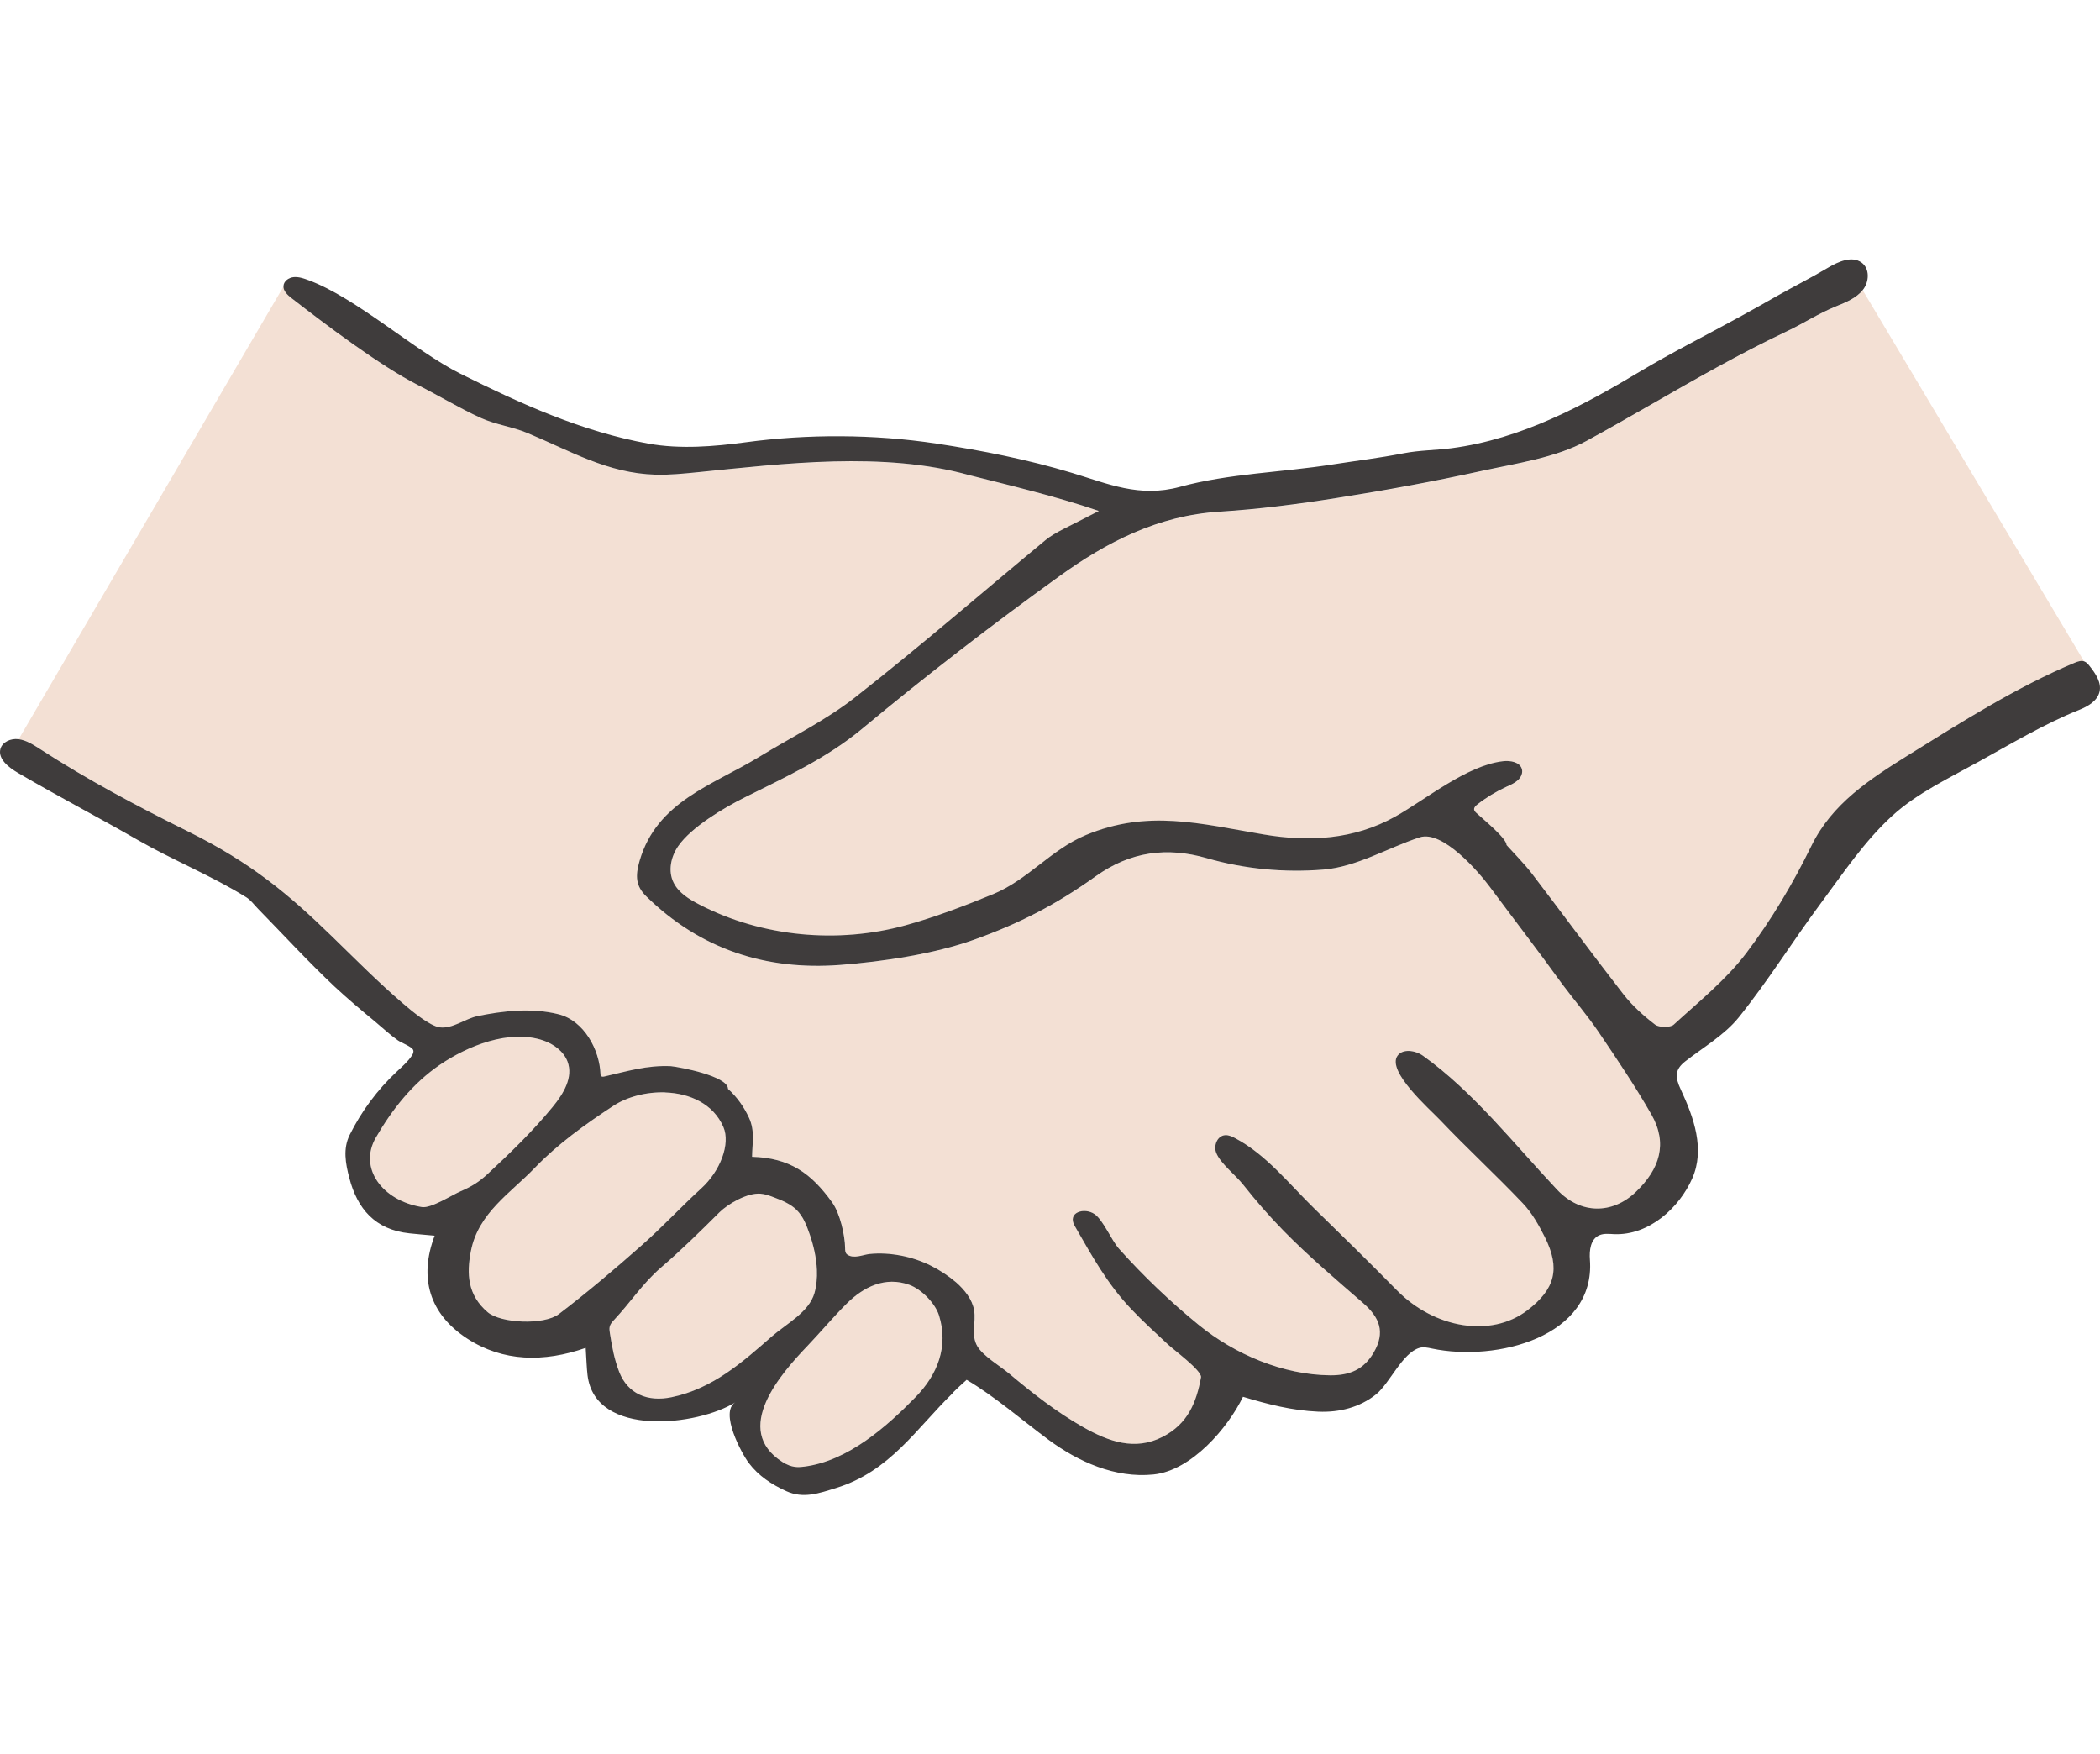
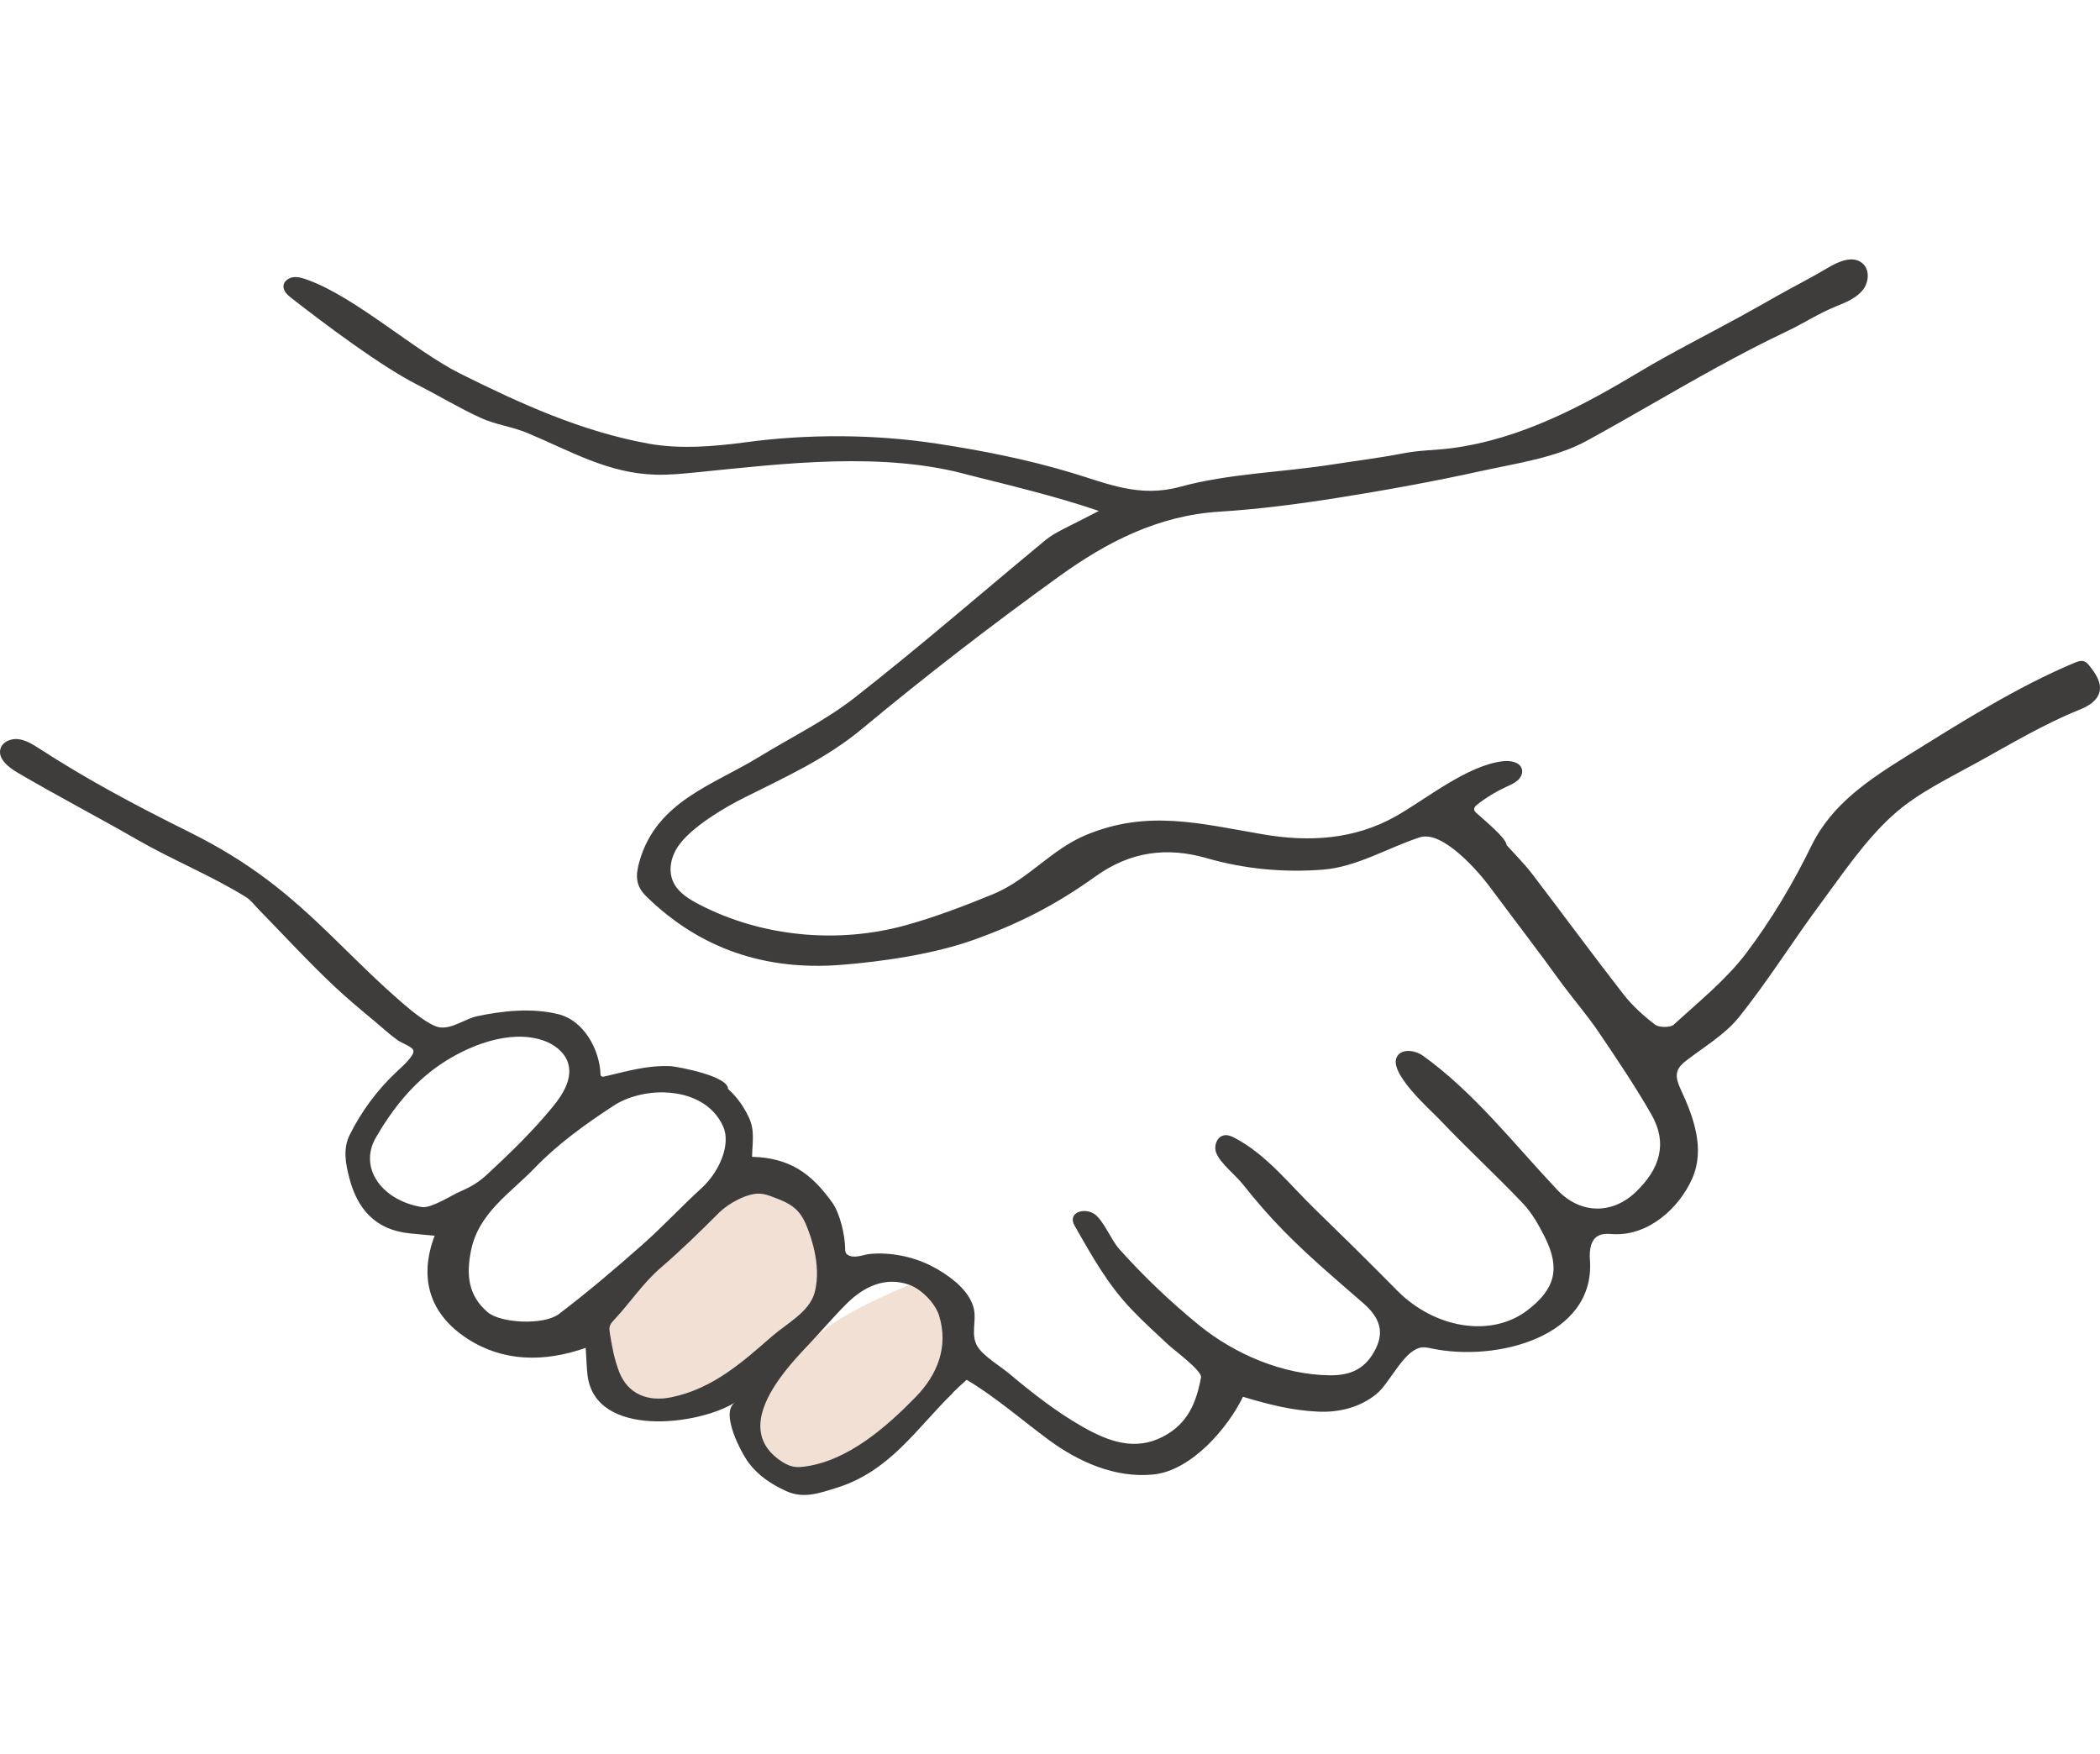
<svg xmlns="http://www.w3.org/2000/svg" width="170" height="142" viewBox="0 0 170 142" fill="none">
-   <path d="M1.508 59.842C2.126 59.92 2.679 60.271 3.207 60.61C7.1 63.136 11.039 65.225 15.258 67.322C20.355 69.848 23.415 72.432 26.879 75.798C28.773 77.64 30.635 79.522 32.64 81.24C33.272 81.787 34.815 83.082 35.642 83.174C36.67 83.284 37.666 82.477 38.636 82.269C40.72 81.826 43.109 81.572 45.238 82.112C47.308 82.633 48.552 85.009 48.623 86.936C48.623 87.001 48.623 87.067 48.675 87.112C48.741 87.184 48.858 87.164 48.949 87.145C50.811 86.722 52.367 86.227 54.32 86.311C55.03 86.383 58.962 87.119 58.949 88.154C59.685 88.811 60.251 89.625 60.655 90.504C61.136 91.552 60.909 92.535 60.896 93.648C63.949 93.739 65.681 94.976 67.386 97.352C68.018 98.238 68.415 100.008 68.428 101.037C68.428 101.226 68.435 101.441 68.597 101.558C69.125 101.935 69.86 101.577 70.388 101.519C71.241 101.428 72.113 101.486 72.959 101.649C74.626 101.968 76.136 102.73 77.419 103.817C78.109 104.429 78.721 105.19 78.871 106.069C79.04 107.065 78.591 108.074 79.138 108.992C79.62 109.793 80.98 110.587 81.703 111.193C83.578 112.768 85.518 114.291 87.673 115.515C89.789 116.72 91.898 117.455 94.118 116.322C96.182 115.268 96.866 113.53 97.243 111.479C97.256 110.906 95.004 109.259 94.554 108.829C93.558 107.899 92.543 106.981 91.605 105.991C89.646 103.94 88.402 101.655 87.015 99.247C86.377 98.14 87.803 97.723 88.624 98.29C89.327 98.778 89.984 100.399 90.596 101.089C92.575 103.302 94.737 105.366 97.048 107.254C99.958 109.63 103.877 111.303 107.692 111.336C109.274 111.349 110.42 110.867 111.221 109.487C112.172 107.853 111.716 106.662 110.342 105.47C108.161 103.576 105.954 101.708 103.942 99.657C102.777 98.472 101.677 97.203 100.648 95.901C100.043 95.132 98.825 94.201 98.474 93.342C98.233 92.75 98.552 91.93 99.209 91.897C99.496 91.884 99.769 92.014 100.023 92.151C102.536 93.485 104.411 95.888 106.416 97.841C108.663 100.028 110.902 102.222 113.096 104.455C116.143 107.547 120.72 108.315 123.656 106.076C125.909 104.357 126.345 102.691 125.069 100.145C124.587 99.188 124.04 98.205 123.298 97.424C121.11 95.119 118.754 92.952 116.566 90.647C115.746 89.788 112.276 86.748 113.135 85.485C113.552 84.873 114.58 85.022 115.212 85.472C119.32 88.414 122.614 92.652 126.071 96.317C127.946 98.309 130.538 98.322 132.445 96.487C134.366 94.644 135.049 92.581 133.689 90.204C132.38 87.926 130.902 85.725 129.418 83.538C128.519 82.21 127.458 80.98 126.495 79.691C124.587 77.041 122.582 74.444 120.629 71.814C119.717 70.583 116.794 67.178 114.939 67.79C112.347 68.637 109.86 70.18 107.133 70.401C103.962 70.655 100.752 70.355 97.686 69.47C94.509 68.559 91.54 68.917 88.702 70.948C85.492 73.246 82.543 74.763 78.838 76.084C75.681 77.217 71.514 77.848 68.044 78.115C62.015 78.578 56.709 76.852 52.334 72.569C51.481 71.736 51.429 70.928 51.788 69.698C53.187 64.868 57.731 63.559 61.449 61.287C64.053 59.692 66.853 58.325 69.235 56.457C74.47 52.355 79.502 47.981 84.659 43.717C85.433 43.078 86.547 42.636 88.969 41.366C85.518 40.182 81.449 39.218 78.506 38.476C71.527 36.523 63.467 37.532 56.468 38.235C55.349 38.346 54.222 38.463 53.09 38.43C49.216 38.326 46.175 36.503 42.712 35.058C41.462 34.537 40.166 34.394 38.929 33.834C37.198 33.047 35.544 32.038 33.851 31.178C30.778 29.616 26.338 26.257 23.604 24.134C23.285 23.887 22.946 23.568 22.959 23.177L1.508 59.842Z" fill="#F3E0D4" />
-   <path d="M150.791 23.496C150.271 24.147 149.437 24.486 148.65 24.805C147.107 25.436 146.091 26.152 144.574 26.869C142.679 27.767 140.831 28.737 139.001 29.739C135.446 31.686 131.983 33.769 128.435 35.703C125.922 37.07 122.816 37.506 119.926 38.137C116.058 38.99 112.152 39.7 108.239 40.318C105.088 40.819 101.911 41.23 98.734 41.431C93.728 41.737 89.561 43.918 85.772 46.646C80.284 50.597 74.939 54.725 69.789 59.008C66.898 61.41 63.597 62.908 60.277 64.568C58.584 65.414 55.974 66.964 54.906 68.5C54.314 69.359 54.053 70.518 54.535 71.475C54.939 72.282 55.778 72.803 56.599 73.226C61.703 75.876 67.842 76.416 73.291 74.919C75.642 74.274 78.168 73.311 80.394 72.393C83.22 71.228 85.095 68.773 87.92 67.602C92.907 65.531 97.113 66.677 102.269 67.556C105.974 68.187 109.613 67.979 112.953 66.111C115.44 64.718 118.741 61.97 121.67 61.632C122.263 61.56 123.025 61.697 123.194 62.25C123.298 62.582 123.129 62.94 122.868 63.175C122.608 63.409 122.276 63.552 121.957 63.696C121.11 64.086 120.316 64.568 119.594 65.134C119.463 65.238 119.32 65.369 119.333 65.538C119.346 65.655 119.437 65.746 119.528 65.831C119.991 66.267 121.97 67.868 121.957 68.415C122.647 69.183 123.389 69.919 124.014 70.733C126.501 73.988 128.916 77.282 131.429 80.511C132.146 81.429 133.051 82.243 133.988 82.959C134.307 83.2 135.219 83.206 135.492 82.959C137.523 81.097 139.73 79.326 141.364 77.165C143.402 74.47 145.153 71.521 146.631 68.493C148.311 65.05 151.371 63.084 154.463 61.15C158.676 58.527 163.317 55.591 167.959 53.657C168.2 53.559 168.467 53.462 168.715 53.547L150.791 23.496Z" fill="#F3E0D4" />
-   <path d="M53.871 88.427C52.341 88.375 50.765 88.779 49.626 89.534C47.36 91.018 45.121 92.632 43.278 94.553C41.332 96.578 38.741 98.179 38.129 101.232C37.751 103.12 37.855 104.839 39.476 106.219C40.538 107.124 44.034 107.287 45.245 106.369C47.556 104.611 49.769 102.73 51.944 100.809C53.617 99.338 55.127 97.697 56.775 96.194C58.304 94.8 59.151 92.6 58.558 91.226C57.745 89.352 55.843 88.505 53.864 88.434L53.871 88.427Z" fill="#F3E0D4" />
  <path d="M66.13 102.808C66.091 101.805 65.85 100.79 65.551 99.924C65.303 99.221 65.036 98.485 64.489 97.945C63.995 97.456 63.318 97.177 62.66 96.929C62.302 96.792 61.937 96.656 61.56 96.63C60.505 96.545 58.956 97.437 58.252 98.127C56.722 99.65 55.199 101.154 53.526 102.593C52.035 103.869 51.045 105.425 49.724 106.831C49.568 106.994 49.411 107.169 49.359 107.384C49.314 107.56 49.346 107.742 49.372 107.924C49.548 109.031 49.724 110.008 50.127 111.056C50.818 112.82 52.413 113.51 54.372 113.1C57.718 112.403 60.108 110.255 62.478 108.185C63.669 107.143 65.492 106.225 65.935 104.663C66.097 104.084 66.156 103.452 66.13 102.808Z" fill="#F3E0D4" />
-   <path d="M63.903 118.627C64.034 118.672 64.164 118.711 64.294 118.731C64.567 118.777 64.847 118.751 65.114 118.718C68.656 118.262 71.787 115.476 74.105 113.106C75.889 111.29 76.8 109.005 76.019 106.492C75.713 105.509 74.606 104.363 73.61 104.005C71.664 103.302 69.906 104.168 68.539 105.529C67.432 106.629 66.436 107.827 65.362 108.953C63.239 111.173 59.209 115.717 63.343 118.347C63.519 118.458 63.702 118.555 63.897 118.627H63.903Z" fill="#F3E0D4" />
-   <path d="M34.151 97.71C34.9 97.834 36.612 96.721 37.302 96.428C38.207 96.037 38.799 95.666 39.522 94.989C41.358 93.284 43.161 91.532 44.743 89.599C45.603 88.551 46.429 87.216 45.941 85.927C45.629 85.107 44.828 84.515 43.975 84.222C41.202 83.284 37.816 84.69 35.609 86.194C33.396 87.704 31.735 89.82 30.427 92.086C29.001 94.546 30.935 97.189 34.151 97.71Z" fill="#F3E0D4" />
+   <path d="M63.903 118.627C64.034 118.672 64.164 118.711 64.294 118.731C64.567 118.777 64.847 118.751 65.114 118.718C68.656 118.262 71.787 115.476 74.105 113.106C75.889 111.29 76.8 109.005 76.019 106.492C75.713 105.509 74.606 104.363 73.61 104.005C67.432 106.629 66.436 107.827 65.362 108.953C63.239 111.173 59.209 115.717 63.343 118.347C63.519 118.458 63.702 118.555 63.897 118.627H63.903Z" fill="#F3E0D4" />
  <path d="M77.126 112.768C74.164 115.652 72.048 119.102 67.686 120.45C66.299 120.879 65.043 121.335 63.65 120.704C62.452 120.157 61.41 119.473 60.616 118.425C60.043 117.67 58.233 114.324 59.522 113.517C56.521 115.404 48.174 116.42 47.562 111.316C47.491 110.717 47.478 110.112 47.413 109.109C44.021 110.294 40.72 110.236 37.829 108.361C34.763 106.369 33.89 103.439 35.186 100.028C34.385 99.956 33.773 99.904 33.155 99.839C30.349 99.546 28.923 97.834 28.278 95.354C27.966 94.169 27.758 92.984 28.304 91.877C29.255 89.963 30.55 88.212 32.126 86.741C32.562 86.337 33.018 85.94 33.343 85.445C33.435 85.309 33.513 85.139 33.441 84.983C33.324 84.723 32.478 84.404 32.217 84.222C31.566 83.766 30.961 83.193 30.349 82.685C29.235 81.767 28.129 80.836 27.074 79.853C24.932 77.835 22.946 75.668 20.889 73.565C20.577 73.246 20.31 72.868 19.939 72.634C17.159 70.902 13.956 69.607 11.169 68.005C7.81 66.072 4.789 64.516 1.442 62.556C0.694 62.12 -0.172 61.437 0.03 60.636C0.179 60.056 0.876 59.757 1.495 59.835C2.113 59.913 2.666 60.265 3.194 60.603C7.087 63.129 11.026 65.219 15.245 67.315C20.342 69.841 23.402 72.425 26.866 75.791C28.76 77.633 30.622 79.515 32.627 81.234C33.259 81.78 34.802 83.076 35.629 83.167C36.657 83.278 37.653 82.47 38.623 82.262C40.707 81.819 43.096 81.566 45.225 82.106C47.295 82.627 48.539 85.003 48.61 86.93C48.61 86.995 48.61 87.06 48.663 87.106C48.728 87.177 48.845 87.158 48.936 87.138C50.798 86.715 52.354 86.22 54.307 86.305C55.017 86.376 58.949 87.112 58.936 88.147C59.672 88.805 60.238 89.618 60.642 90.497C61.123 91.545 60.896 92.528 60.883 93.642C63.936 93.733 65.668 94.97 67.374 97.346C68.005 98.231 68.402 100.002 68.415 101.03C68.415 101.219 68.422 101.434 68.584 101.551C69.112 101.929 69.847 101.571 70.375 101.512C71.228 101.421 72.1 101.48 72.946 101.642C74.613 101.961 76.123 102.723 77.406 103.81C78.096 104.422 78.708 105.184 78.858 106.063C79.027 107.059 78.578 108.068 79.125 108.986C79.606 109.786 80.967 110.581 81.69 111.186C83.565 112.761 85.505 114.285 87.66 115.509C89.776 116.713 91.885 117.449 94.105 116.316C96.169 115.261 96.853 113.523 97.23 111.472C97.243 110.9 94.991 109.253 94.541 108.823C93.545 107.892 92.53 106.974 91.592 105.985C89.633 103.934 88.389 101.649 87.002 99.24C86.364 98.133 87.79 97.717 88.61 98.283C89.314 98.772 89.971 100.392 90.583 101.082C92.562 103.296 94.724 105.36 97.035 107.247C99.945 109.624 103.864 111.297 107.679 111.329C109.261 111.342 110.407 110.861 111.208 109.48C112.159 107.846 111.703 106.655 110.329 105.464C108.148 103.569 105.941 101.701 103.929 99.65C102.764 98.466 101.664 97.196 100.635 95.894C100.03 95.126 98.812 94.195 98.461 93.336C98.22 92.743 98.539 91.923 99.196 91.89C99.483 91.877 99.756 92.008 100.01 92.144C102.523 93.479 104.398 95.881 106.403 97.834C108.649 100.021 110.889 102.215 113.083 104.448C116.13 107.54 120.707 108.309 123.643 106.069C125.896 104.351 126.332 102.684 125.056 100.139C124.574 99.182 124.027 98.199 123.285 97.417C121.097 95.113 118.741 92.945 116.553 90.641C115.733 89.781 112.263 86.741 113.122 85.478C113.539 84.866 114.567 85.016 115.199 85.465C119.307 88.407 122.601 92.646 126.058 96.311C127.933 98.303 130.524 98.316 132.432 96.48C134.353 94.638 135.036 92.574 133.676 90.198C132.367 87.919 130.889 85.719 129.405 83.532C128.506 82.204 127.445 80.973 126.482 79.684C124.574 77.035 122.569 74.437 120.616 71.807C119.704 70.577 116.781 67.172 114.926 67.784C112.334 68.63 109.847 70.173 107.12 70.394C103.949 70.648 100.739 70.349 97.673 69.463C94.496 68.552 91.527 68.91 88.689 70.941C85.479 73.239 82.53 74.756 78.825 76.078C75.668 77.21 71.501 77.842 68.031 78.109C62.002 78.571 56.696 76.846 52.321 72.562C51.468 71.729 51.416 70.922 51.775 69.691C53.174 64.861 57.718 63.552 61.436 61.28C64.04 59.685 66.84 58.318 69.222 56.45C74.457 52.349 79.489 47.974 84.646 43.71C85.42 43.072 86.534 42.629 88.956 41.36C85.505 40.175 81.436 39.212 78.493 38.469C71.514 36.516 63.454 37.525 56.456 38.228C55.336 38.339 54.209 38.456 53.077 38.424C49.203 38.32 46.163 36.497 42.699 35.052C41.449 34.531 40.153 34.388 38.916 33.828C37.185 33.04 35.531 32.031 33.838 31.172C30.765 29.609 26.325 26.25 23.591 24.128C23.272 23.881 22.933 23.561 22.946 23.171C22.959 22.767 23.363 22.474 23.773 22.435C24.183 22.396 24.587 22.539 24.978 22.683C28.845 24.108 33.558 28.392 37.25 30.241C42.126 32.675 47.1 34.934 52.497 35.911C55.062 36.373 57.816 36.145 60.375 35.8C65.388 35.123 70.752 35.143 75.791 35.904C79.489 36.464 83.207 37.2 86.787 38.281C89.685 39.153 92.237 40.305 95.525 39.407C99.483 38.326 103.747 38.242 107.868 37.597C109.991 37.265 111.534 37.096 113.65 36.686C114.939 36.438 116.189 36.451 117.497 36.282C123.207 35.533 128.239 32.786 132.803 30.052C135.401 28.503 138.122 27.136 140.785 25.677C141.827 25.111 142.855 24.525 143.89 23.939C145.297 23.145 146.573 22.513 147.979 21.674C148.812 21.179 149.919 20.684 150.7 21.257C151.384 21.758 151.319 22.832 150.791 23.483C150.271 24.134 149.437 24.473 148.649 24.792C147.107 25.423 146.091 26.14 144.574 26.856C142.679 27.754 140.83 28.724 139.001 29.727C135.446 31.673 131.983 33.756 128.435 35.69C125.922 37.057 122.816 37.493 119.926 38.124C116.058 38.977 112.152 39.687 108.239 40.305C105.088 40.806 101.911 41.217 98.734 41.418C93.728 41.724 89.561 43.905 85.772 46.633C80.284 50.584 74.939 54.712 69.789 58.995C66.898 61.398 63.597 62.895 60.277 64.555C58.584 65.401 55.974 66.951 54.906 68.487C54.314 69.346 54.053 70.505 54.535 71.462C54.939 72.269 55.778 72.79 56.599 73.213C61.703 75.863 67.842 76.403 73.291 74.906C75.642 74.261 78.168 73.298 80.394 72.38C83.22 71.215 85.095 68.76 87.92 67.589C92.907 65.518 97.113 66.664 102.269 67.543C105.974 68.174 109.613 67.966 112.953 66.098C115.44 64.705 118.741 61.957 121.67 61.619C122.263 61.547 123.025 61.684 123.194 62.237C123.298 62.569 123.129 62.927 122.868 63.162C122.608 63.396 122.276 63.539 121.957 63.683C121.11 64.073 120.316 64.555 119.594 65.121C119.463 65.225 119.32 65.356 119.333 65.525C119.346 65.642 119.437 65.733 119.528 65.818C119.991 66.254 121.97 67.856 121.957 68.402C122.647 69.171 123.389 69.906 124.014 70.72C126.501 73.975 128.916 77.269 131.429 80.498C132.146 81.416 133.051 82.23 133.988 82.946C134.307 83.186 135.219 83.193 135.492 82.946C137.523 81.084 139.73 79.313 141.364 77.152C143.402 74.457 145.153 71.508 146.631 68.481C148.311 65.037 151.371 63.071 154.463 61.137C158.676 58.514 163.317 55.578 167.959 53.644C168.2 53.547 168.467 53.449 168.715 53.533C168.903 53.599 169.034 53.755 169.151 53.905C169.646 54.523 170.147 55.265 169.958 56.014C169.776 56.749 169.008 57.192 168.278 57.479C165.583 58.553 162.777 60.219 160.238 61.625C157.81 62.973 155.192 64.203 153.2 66.02C150.948 68.07 149.222 70.661 147.406 73.109C145.134 76.162 143.135 79.398 140.759 82.353C139.626 83.766 137.907 84.762 136.429 85.914C135.57 86.585 135.59 87.19 136.065 88.199C137.12 90.465 138.038 93.023 136.989 95.399C135.941 97.769 133.493 100.021 130.661 99.904C130.258 99.885 129.841 99.833 129.476 99.989C128.754 100.295 128.649 101.219 128.708 101.974C129.17 108.211 121.156 110.262 115.915 109.161C115.583 109.09 115.225 109.012 114.906 109.109C113.519 109.513 112.491 112 111.384 112.879C110.082 113.92 108.435 114.343 106.729 114.272C104.6 114.181 102.647 113.679 100.622 113.067C99.405 115.58 96.456 119.044 93.376 119.356C90.264 119.675 87.276 118.314 84.886 116.55C82.81 115.014 80.479 113.002 78.252 111.694C77.868 112.032 77.491 112.384 77.126 112.742V112.768ZM53.871 88.427C52.341 88.375 50.765 88.779 49.626 89.534C47.36 91.018 45.121 92.632 43.278 94.553C41.332 96.578 38.741 98.179 38.129 101.232C37.751 103.12 37.855 104.839 39.476 106.219C40.538 107.124 44.034 107.287 45.245 106.369C47.556 104.611 49.769 102.73 51.944 100.809C53.617 99.338 55.127 97.697 56.775 96.194C58.304 94.8 59.151 92.6 58.558 91.226C57.745 89.352 55.843 88.505 53.864 88.434L53.871 88.427ZM66.13 102.808C66.091 101.805 65.85 100.79 65.55 99.924C65.303 99.221 65.036 98.485 64.489 97.945C63.995 97.456 63.318 97.177 62.66 96.929C62.302 96.792 61.937 96.656 61.56 96.63C60.505 96.545 58.956 97.437 58.252 98.127C56.722 99.65 55.199 101.154 53.526 102.593C52.035 103.869 51.045 105.425 49.724 106.831C49.568 106.994 49.411 107.169 49.359 107.384C49.314 107.56 49.346 107.742 49.372 107.925C49.548 109.031 49.724 110.008 50.127 111.056C50.818 112.82 52.413 113.51 54.372 113.1C57.718 112.403 60.108 110.255 62.478 108.185C63.669 107.143 65.492 106.225 65.935 104.663C66.097 104.084 66.156 103.452 66.13 102.808ZM63.903 118.627C64.034 118.673 64.164 118.712 64.294 118.731C64.567 118.777 64.847 118.751 65.114 118.718C68.656 118.262 71.787 115.476 74.105 113.106C75.889 111.29 76.8 109.005 76.019 106.492C75.713 105.509 74.606 104.364 73.61 104.005C71.664 103.302 69.906 104.168 68.539 105.529C67.432 106.629 66.436 107.827 65.362 108.953C63.239 111.173 59.209 115.717 63.343 118.347C63.519 118.458 63.702 118.555 63.897 118.627H63.903ZM34.151 97.71C34.9 97.834 36.612 96.721 37.302 96.428C38.207 96.037 38.799 95.666 39.522 94.989C41.358 93.284 43.161 91.532 44.743 89.599C45.603 88.551 46.429 87.216 45.941 85.927C45.629 85.107 44.828 84.515 43.975 84.222C41.202 83.284 37.816 84.69 35.609 86.194C33.396 87.704 31.735 89.82 30.427 92.086C29.001 94.546 30.935 97.189 34.151 97.71Z" fill="#3F3C3C" />
</svg>